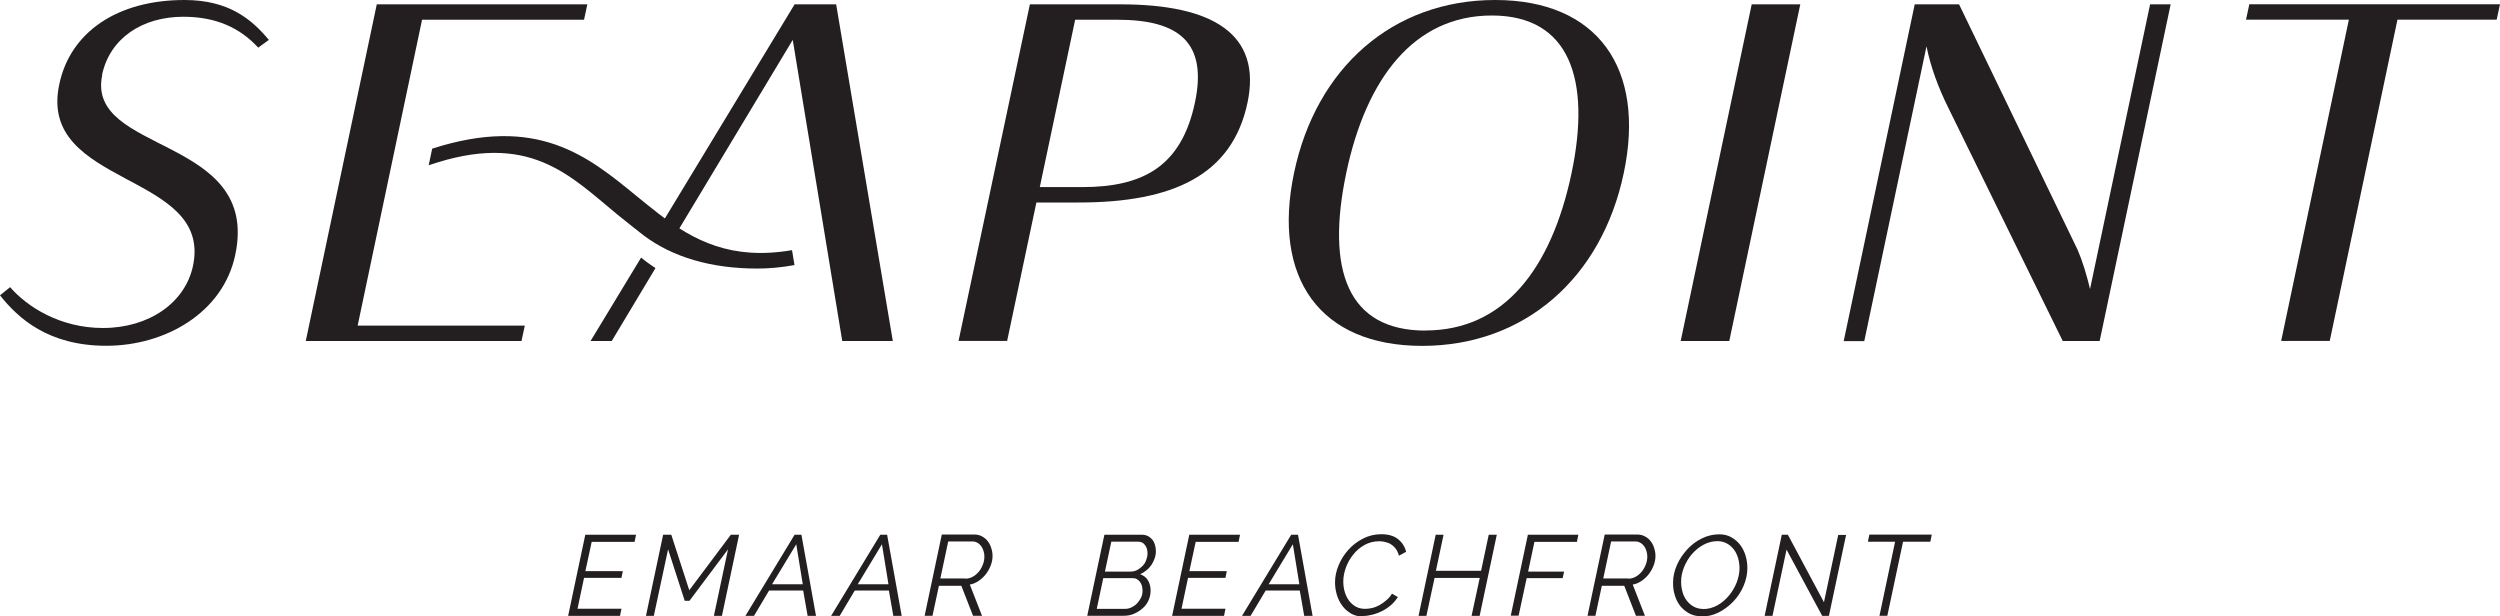
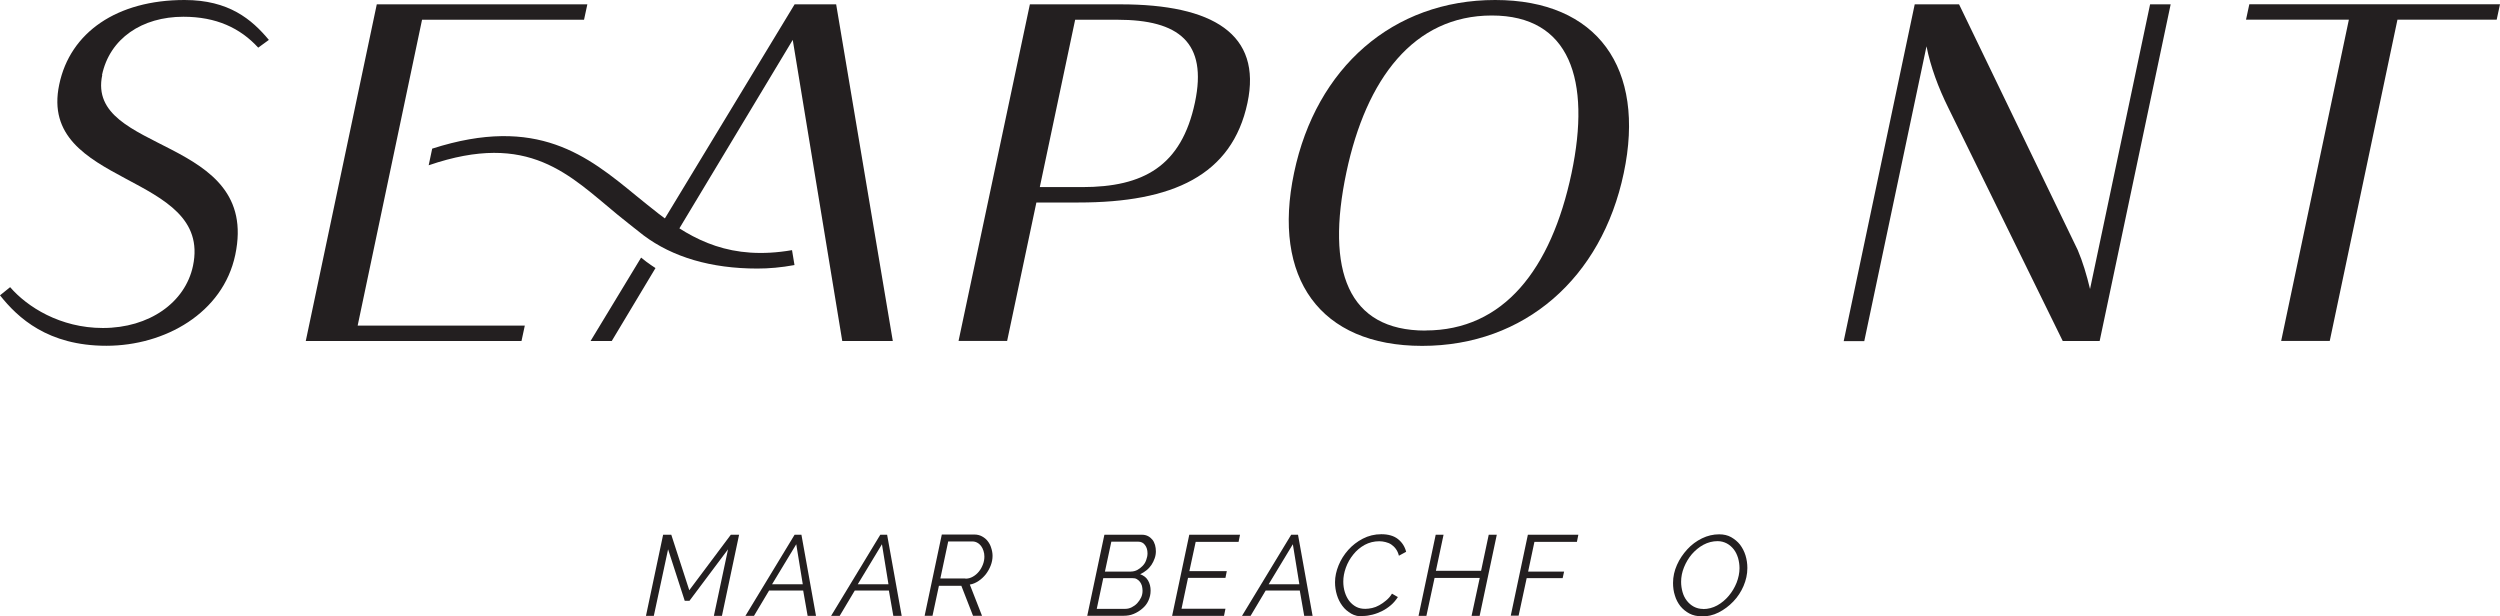
<svg xmlns="http://www.w3.org/2000/svg" id="Layer_2" data-name="Layer 2" viewBox="0 0 241.85 59.64">
  <defs>
    <style>
      .cls-1 {
        fill: #231f20;
      }
    </style>
  </defs>
  <g id="Layer_1-2" data-name="Layer 1">
    <g>
      <g>
        <path class="cls-1" d="m9.89,7.26c-1.62,7.68,15.31,5.82,12.87,17.39-1.18,5.63-6.81,8.8-12.47,8.8S1.73,30.75,0,28.57l.98-.79c1.64,1.9,4.84,3.95,8.97,3.95,4.49,0,7.97-2.46,8.72-6.01,1.92-9.12-15.05-7.58-12.94-17.54C6.78,3.12,11.33,0,17.85,0c4.29,0,6.5,1.87,8.16,3.86l-1.03.75c-1.74-1.9-4.06-2.99-7.24-2.99-3.99,0-7.12,2.09-7.87,5.63h.01Z" />
        <path class="cls-1" d="m36.45.42h20.37l-.32,1.49h-15.67l-6.23,29.59h16.17l-.32,1.49h-20.87L36.45.42Z" />
        <path class="cls-1" d="m99.63.42h8.77c8.94,0,13.69,2.88,12.28,9.53-1.49,7.02-7.24,9.64-16.33,9.64h-4.09l-2.83,13.39h-4.7L99.63.42Zm4.38,1.49l-3.42,16.19h4.09c5.92,0,9.61-2.01,10.92-8.19,1.23-5.82-1.57-8-7.5-8h-4.09Z" />
        <path class="cls-1" d="m137.58,33.46c-9.9,0-14.54-6.57-12.39-16.75,2.13-10.15,9.55-16.71,19.45-16.71s14.59,6.6,12.44,16.75c-2.13,10.15-9.6,16.71-19.5,16.71h0Zm.32-1.49c7.55,0,12.16-5.9,14.13-15.21,1.9-9.03-.15-15.26-7.71-15.26s-12.16,6.14-14.07,15.17c-2.01,9.5.14,15.31,7.64,15.31h0s0-.01,0-.01Z" />
-         <path class="cls-1" d="m169.46.42h4.7l-6.87,32.57h-4.7L169.46.42Z" />
        <path class="cls-1" d="m189.52.42l11.48,23.77c.48,1.12.87,2.43,1.19,3.77L208,.42h1.99l-6.87,32.57h-3.57l-11.07-22.56c-.97-1.96-1.71-3.95-2.11-5.95l-6.02,28.52h-1.99L185.23.42h4.29Z" />
        <path class="cls-1" d="m227.23,1.9h-9.95l.32-1.49h24.25l-.32,1.49h-9.6l-6.55,31.08h-4.7l6.55-31.08h0Z" />
        <path class="cls-1" d="m63.42,25.92l-4.24,7.07h-2.05l4.89-8.07c.27.22.46.37.52.41.28.2.57.42.87.6h0Z" />
        <path class="cls-1" d="m86.38,32.99h-4.9l-4.79-29.13-12.12,20.15c-.2-.15-.39-.29-.59-.44-.23-.18-.47-.35-.7-.53-.03-.03-.05-.05-.08-.06L76.87.42h4.02l5.48,32.57h0Z" />
        <path class="cls-1" d="m76.87,25.64c-1.3.24-2.49.34-3.61.34-4.46,0-8.19-1.1-11-3.21-.23-.18-2.34-1.84-2.48-1.97-4.7-3.86-8.58-8.15-18.31-4.81l.34-1.61c10.17-3.27,15.03.7,19.75,4.57.04.04,1.93,1.56,2.16,1.73,3.36,2.58,7.01,4.53,12.9,3.52l.24,1.45h-.01,0Z" />
      </g>
      <g>
-         <path class="cls-1" d="m56.61,51.73h4.92l-.14.69h-4.15l-.61,2.83h3.62l-.13.65h-3.62l-.63,2.99h4.25l-.14.69h-5.02l1.66-7.85h-.02Z" />
        <path class="cls-1" d="m64.14,51.73h.8l1.74,5.37,4.02-5.37h.8l-1.66,7.85h-.78l1.37-6.44-3.73,4.98h-.46l-1.61-4.98-1.38,6.44h-.76l1.66-7.85h-.01,0Z" />
        <path class="cls-1" d="m76.87,51.73h.66l1.41,7.85h-.81l-.43-2.45h-3.3l-1.46,2.45h-.83l4.76-7.85h0Zm.79,4.79l-.63-3.87-2.34,3.87h2.97Z" />
        <path class="cls-1" d="m85.16,51.73h.66l1.41,7.85h-.81l-.43-2.45h-3.3l-1.46,2.45h-.83l4.76-7.85h0Zm.79,4.79l-.63-3.87-2.34,3.87h2.97Z" />
        <path class="cls-1" d="m89.45,59.56l1.66-7.85h3.15c.27,0,.52.06.74.18s.41.27.55.46c.15.19.27.41.34.66.08.24.13.5.13.76,0,.32-.06.63-.18.94s-.28.59-.47.84c-.2.25-.43.47-.7.65s-.56.31-.85.35l1.18,3.02h-.87l-1.13-2.9h-2.17l-.62,2.9h-.76.01s0-.01,0-.01Zm3.95-3.58c.25,0,.48-.06.71-.19.23-.13.42-.29.59-.5s.29-.43.39-.69.14-.51.14-.76c0-.2-.03-.38-.09-.56s-.13-.33-.23-.46-.22-.24-.37-.32c-.14-.08-.31-.12-.47-.12h-2.34l-.76,3.58h2.43Z" />
        <path class="cls-1" d="m106.87,51.73h3.61c.22,0,.42.05.59.14s.31.22.42.35.19.32.25.51c.05.19.08.39.08.6,0,.24-.04.47-.12.69-.08.23-.18.43-.31.63-.13.19-.29.37-.48.52s-.39.28-.61.38c.33.12.59.31.76.6s.25.62.25.99-.08.67-.22.98-.34.55-.59.76-.51.38-.83.51c-.31.13-.63.18-.97.18h-3.52l1.66-7.85h0s0,.02,0,.02Zm1.99,7.17c.22,0,.42-.05.62-.15s.38-.23.53-.39.28-.35.38-.56.14-.43.14-.66c0-.16-.03-.32-.06-.47-.04-.15-.12-.28-.19-.38s-.19-.2-.31-.27-.25-.09-.41-.09h-2.83l-.63,2.97h2.76Zm.56-3.61c.2,0,.41-.05.6-.15s.35-.23.51-.39.27-.34.35-.56.13-.43.13-.66c0-.32-.08-.59-.24-.8-.16-.22-.38-.33-.67-.33h-2.59l-.62,2.9h2.54,0Z" />
        <path class="cls-1" d="m115.04,51.73h4.92l-.14.69h-4.15l-.61,2.83h3.62l-.13.65h-3.62l-.63,2.99h4.25l-.14.69h-5.02l1.66-7.85h-.02Z" />
        <path class="cls-1" d="m124.91,51.73h.66l1.41,7.85h-.81l-.43-2.45h-3.3l-1.46,2.45h-.83l4.76-7.85h0Zm.79,4.79l-.63-3.87-2.34,3.87h2.97,0Z" />
        <path class="cls-1" d="m131.86,59.64c-.43,0-.83-.09-1.15-.28s-.62-.43-.85-.75c-.23-.31-.41-.66-.53-1.06s-.18-.8-.18-1.23c0-.53.12-1.08.34-1.62s.53-1.04.94-1.5c.39-.44.87-.81,1.41-1.09s1.14-.43,1.79-.43,1.21.15,1.61.47.66.72.79,1.23l-.7.38c-.06-.25-.16-.47-.29-.65s-.28-.32-.44-.43-.35-.19-.56-.24c-.2-.05-.39-.08-.6-.08-.52,0-.99.12-1.42.35-.43.24-.8.55-1.1.93-.31.38-.55.8-.72,1.27s-.25.91-.25,1.36c0,.35.05.7.15,1.02s.24.6.42.84c.19.24.41.43.67.57s.56.2.89.2c.2,0,.43-.03.66-.08s.46-.14.69-.27.44-.27.66-.46c.22-.18.41-.39.57-.66l.57.33c-.19.29-.41.56-.67.78-.27.23-.55.42-.85.57s-.61.27-.93.35c-.32.08-.62.13-.9.13v.04h0Z" />
        <path class="cls-1" d="m138.89,51.73h.76l-.74,3.49h4.37l.74-3.49h.78l-1.66,7.85h-.78l.79-3.67h-4.37l-.79,3.67h-.76s1.66-7.85,1.66-7.85Z" />
        <path class="cls-1" d="m147.81,51.73h4.88l-.14.69h-4.11l-.61,2.88h3.48l-.14.63h-3.48l-.78,3.63h-.76l1.66-7.85h0s0,0,0,0Z" />
-         <path class="cls-1" d="m153.58,59.56l1.66-7.85h3.15c.27,0,.52.06.74.18s.41.27.55.46c.15.19.27.41.34.66.08.24.13.5.13.76,0,.32-.06.63-.18.94s-.28.59-.47.84c-.2.25-.43.47-.7.65s-.56.31-.85.35l1.18,3.02h-.87l-1.13-2.9h-2.17l-.62,2.9h-.76.01s0-.01,0-.01Zm3.95-3.58c.25,0,.48-.06.71-.19.23-.13.42-.29.59-.5s.29-.43.39-.69.14-.51.14-.76c0-.2-.03-.38-.09-.56-.05-.18-.13-.33-.23-.46s-.22-.24-.37-.32c-.14-.08-.31-.12-.47-.12h-2.34l-.76,3.58h2.43Z" />
        <path class="cls-1" d="m164.61,59.62c-.44,0-.84-.09-1.18-.27s-.63-.42-.87-.71c-.24-.31-.42-.65-.53-1.03-.13-.39-.18-.8-.18-1.22,0-.6.13-1.18.38-1.74.25-.57.59-1.06,1-1.51s.89-.8,1.42-1.06,1.09-.39,1.66-.39c.44,0,.84.09,1.17.28s.62.43.85.72c.23.31.41.65.53,1.04s.18.8.18,1.22c0,.6-.13,1.18-.37,1.74-.24.56-.57,1.06-.99,1.5s-.89.79-1.42,1.06c-.53.27-1.09.39-1.66.39h0v-.02Zm.15-.7c.48,0,.94-.12,1.36-.35s.8-.55,1.12-.93.57-.8.76-1.27c.18-.47.28-.94.28-1.4,0-.34-.05-.67-.14-.99-.1-.32-.23-.6-.42-.84s-.41-.43-.67-.57c-.27-.14-.56-.22-.89-.22-.48,0-.94.12-1.37.35s-.8.55-1.12.91c-.32.38-.57.8-.76,1.27s-.28.94-.28,1.41c0,.34.05.67.14.99s.23.6.42.84c.19.24.41.43.67.57.27.14.56.22.91.22h-.01Z" />
-         <path class="cls-1" d="m172.36,51.73h.6l3.49,6.53,1.38-6.51h.76l-1.66,7.83h-.65l-3.45-6.41-1.36,6.41h-.76l1.66-7.85h-.02Z" />
-         <path class="cls-1" d="m183.33,52.41h-2.63l.14-.69h6.04l-.14.69h-2.64l-1.52,7.16h-.76l1.51-7.16h0Z" />
      </g>
    </g>
  </g>
</svg>